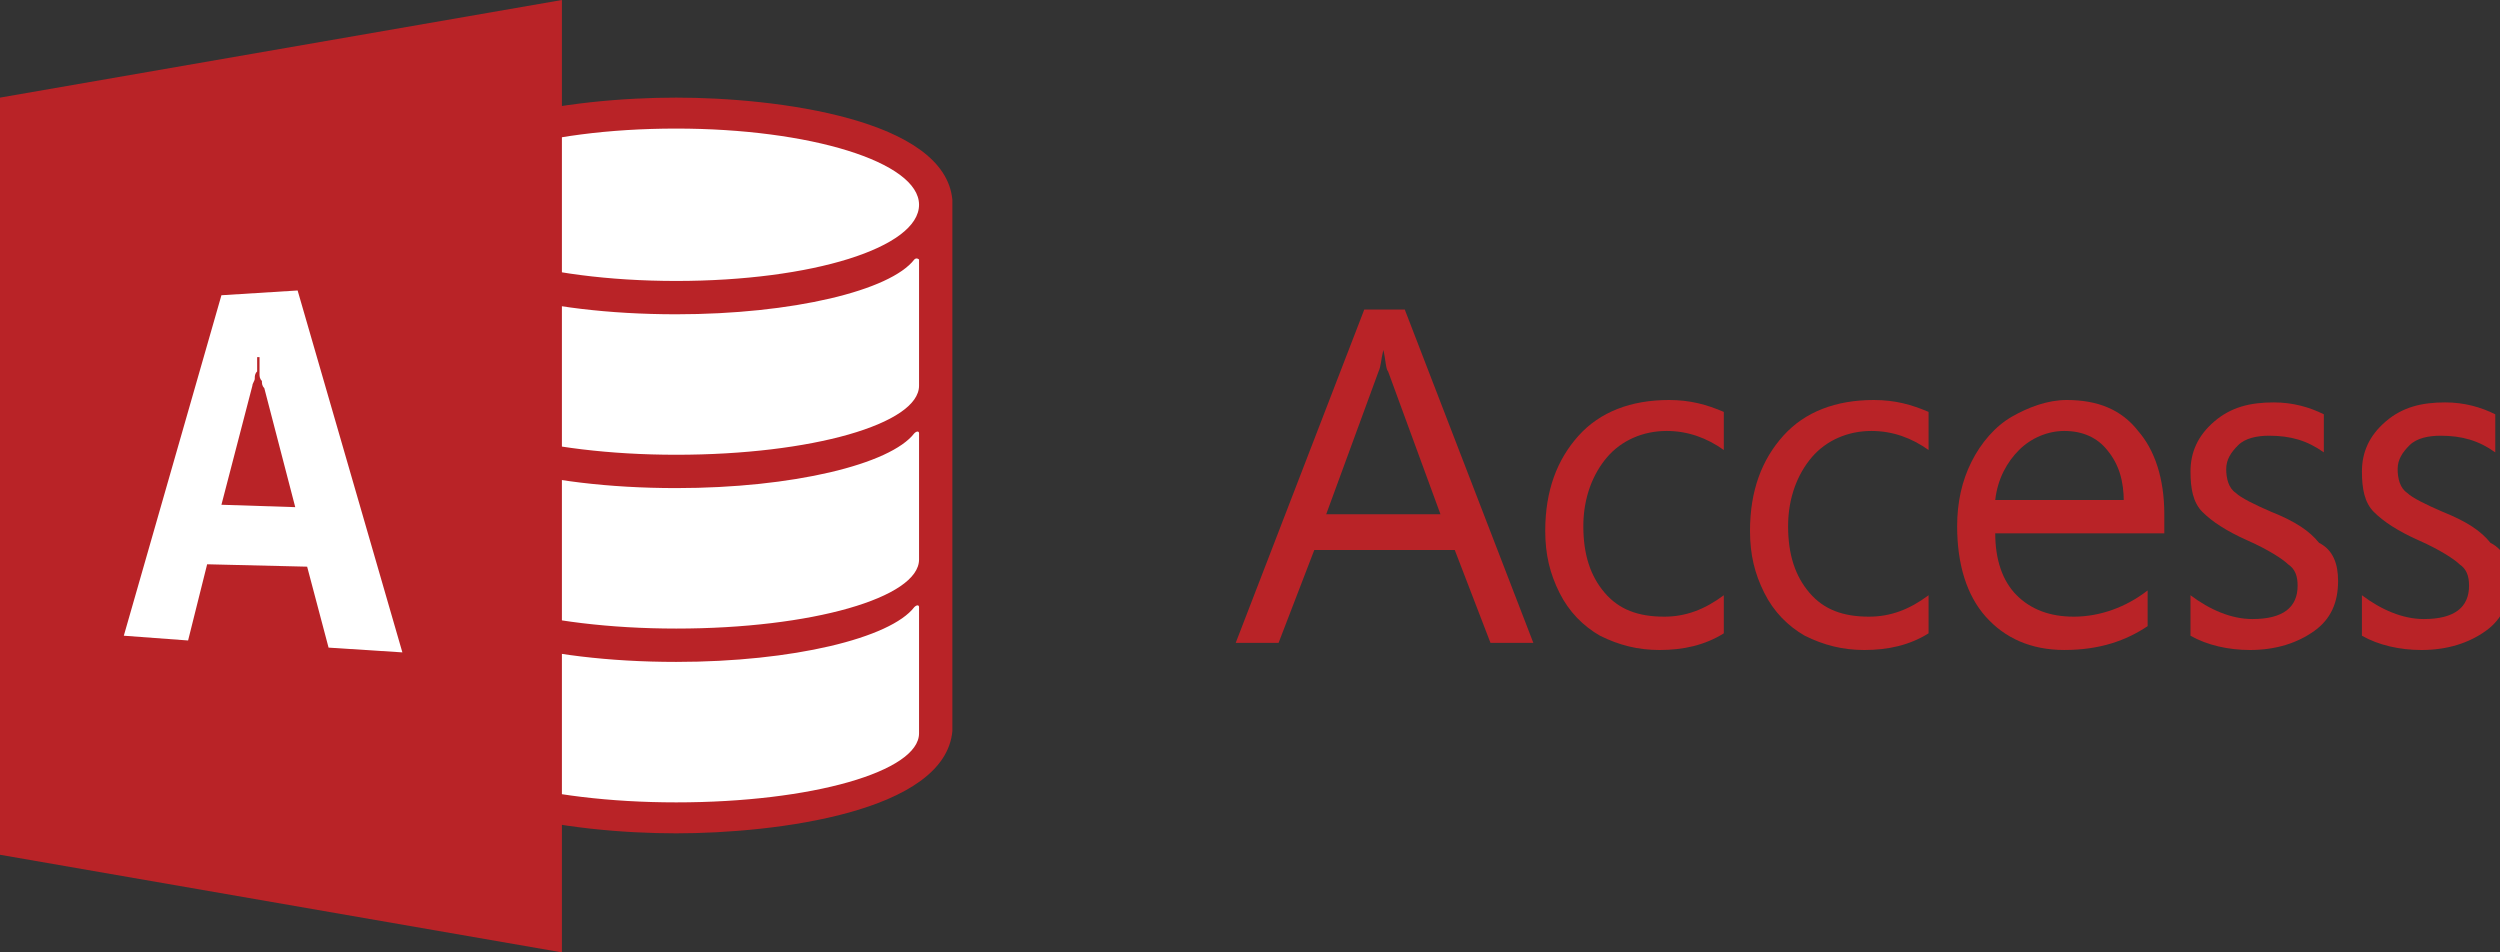
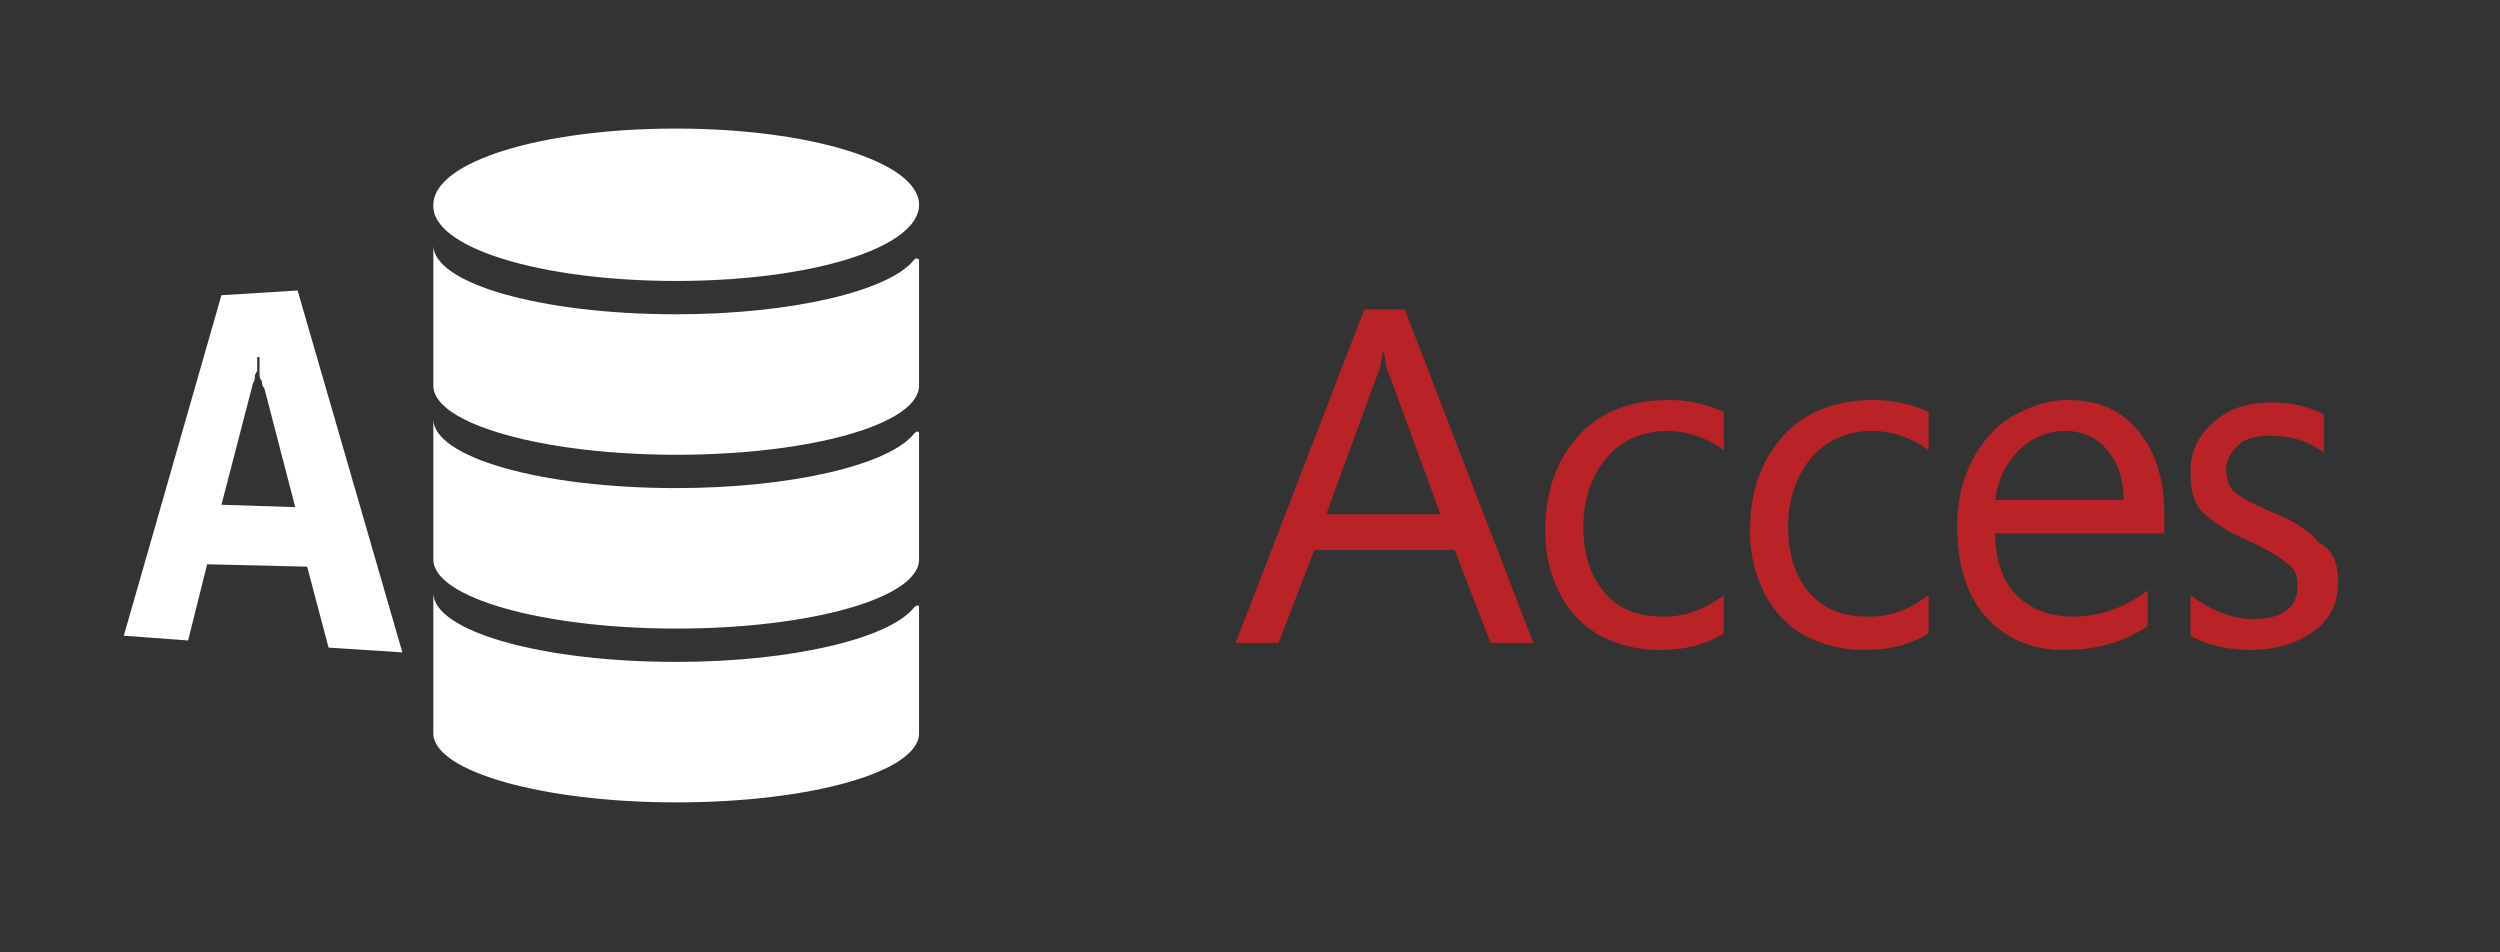
<svg xmlns="http://www.w3.org/2000/svg" xmlns:xlink="http://www.w3.org/1999/xlink" version="1.1" x="0px" y="0px" width="105px" height="40px" viewBox="0 0 105 40" enable-background="new 0 0 105 40" xml:space="preserve">
  <rect x="0" y="0" width="105" height="40" fill="#333333" stroke="none" />
  <defs>
</defs>
  <g>
    <defs>
      <rect id="SVGID_1_" width="105.4" height="40" />
    </defs>
    <clipPath id="SVGID_2_">
      <use xlink:href="#SVGID_1_" overflow="visible" />
    </clipPath>
    <path clip-path="url(#SVGID_2_)" fill="#B92327" d="M64.4,27H62.6l-1.5-3.9H55.2L53.7,27h-1.8l5.4-14H59L64.4,27z M60.5,21.6   l-2.2-6c-0.1-0.1-0.1-0.5-0.2-0.9C58,15.1,58,15.4,57.9,15.6l-2.2,6H60.5z" />
    <path clip-path="url(#SVGID_2_)" fill="#B92327" d="M72.4,26.6c-0.801,0.5-1.7,0.7-2.7,0.7c-0.9,0-1.7-0.2-2.5-0.6   c-0.7-0.4-1.3-1-1.7-1.8C65.1,24.1,64.9,23.3,64.9,22.3c0-1.7,0.5-3,1.399-4c0.9-1,2.2-1.5,3.8-1.5c0.9,0,1.601,0.2,2.301,0.5v1.6   c-0.7-0.5-1.5-0.8-2.4-0.8c-1,0-1.9,0.4-2.5,1.1c-0.6,0.7-1,1.7-1,2.899c0,1.2,0.3,2.101,0.9,2.801c0.6,0.699,1.399,1,2.5,1   c0.899,0,1.699-0.301,2.5-0.9V26.6z" />
    <path clip-path="url(#SVGID_2_)" fill="#B92327" d="M81,26.6c-0.8,0.5-1.7,0.7-2.7,0.7c-0.899,0-1.7-0.2-2.5-0.6   c-0.7-0.4-1.3-1-1.7-1.8C73.7,24.1,73.5,23.3,73.5,22.3c0-1.7,0.5-3,1.4-4c0.899-1,2.199-1.5,3.8-1.5c0.899,0,1.6,0.2,2.3,0.5v1.6   c-0.7-0.5-1.5-0.8-2.4-0.8c-1,0-1.899,0.4-2.5,1.1c-0.6,0.7-1,1.7-1,2.899c0,1.2,0.301,2.101,0.9,2.801c0.6,0.699,1.4,1,2.5,1   c0.9,0,1.7-0.301,2.5-0.9V26.6z" />
    <path clip-path="url(#SVGID_2_)" fill="#B92327" d="M90.9,22.4H83.8c0,1.1,0.3,2,0.9,2.6c0.6,0.6,1.399,0.9,2.399,0.9   c1.101,0,2.2-0.4,3.101-1.101v1.5c-0.9,0.601-2,1-3.5,1c-1.4,0-2.5-0.5-3.3-1.399C82.6,25,82.2,23.7,82.2,22.1   c0-1,0.2-1.899,0.6-2.7c0.4-0.8,1-1.5,1.7-1.9s1.5-0.7,2.3-0.7c1.3,0,2.3,0.4,3,1.3c0.7,0.8,1.101,2,1.101,3.5V22.4z M89.2,21.1   c0-0.899-0.2-1.6-0.7-2.2c-0.4-0.5-1-0.8-1.8-0.8c-0.7,0-1.4,0.3-1.9,0.8s-0.899,1.2-1,2.1h5.4V21.1z" />
    <path clip-path="url(#SVGID_2_)" fill="#B92327" d="M98.2,24.4c0,0.899-0.3,1.6-1,2.1s-1.601,0.8-2.7,0.8c-0.9,0-1.8-0.2-2.5-0.6   V25c0.8,0.6,1.7,1,2.6,1c1.301,0,1.9-0.5,1.9-1.4c0-0.399-0.1-0.699-0.4-0.899c-0.199-0.2-0.8-0.601-1.699-1   c-0.9-0.4-1.5-0.8-1.9-1.2s-0.5-1-0.5-1.7c0-0.8,0.3-1.5,1-2.1c0.7-0.6,1.5-0.8,2.5-0.8c0.8,0,1.5,0.2,2.1,0.5V19   c-0.699-0.5-1.399-0.7-2.3-0.7c-0.5,0-1,0.1-1.3,0.4c-0.3,0.3-0.5,0.6-0.5,1c0,0.399,0.1,0.8,0.4,1c0.199,0.2,0.8,0.5,1.5,0.8   c1,0.4,1.6,0.8,2,1.3C98,23.1,98.2,23.7,98.2,24.4" />
-     <path clip-path="url(#SVGID_2_)" fill="#B92327" d="M105.4,24.4c0,0.899-0.301,1.6-1,2.1c-0.7,0.5-1.601,0.8-2.7,0.8   c-0.9,0-1.8-0.2-2.5-0.6V25c0.8,0.6,1.7,1,2.6,1c1.3,0,1.9-0.5,1.9-1.4c0-0.399-0.101-0.699-0.4-0.899c-0.2-0.2-0.8-0.601-1.7-1   c-0.899-0.4-1.5-0.8-1.899-1.2c-0.4-0.4-0.5-1-0.5-1.7c0-0.8,0.3-1.5,1-2.1c0.7-0.6,1.5-0.8,2.5-0.8c0.8,0,1.5,0.2,2.1,0.5V19   c-0.7-0.5-1.399-0.7-2.3-0.7c-0.5,0-1,0.1-1.3,0.4c-0.3,0.3-0.5,0.6-0.5,1c0,0.399,0.1,0.8,0.399,1c0.2,0.2,0.801,0.5,1.5,0.8   c1,0.4,1.601,0.8,2,1.3C105.2,23.1,105.4,23.7,105.4,24.4" />
-     <path clip-path="url(#SVGID_2_)" fill="#B92327" d="M28.4,4.1C24.1,4.1,17,5,16.8,8.5v0.1v21.8v0.1C17,34.1,24.1,35,28.4,35   c4.2,0,11.3-0.9,11.6-4.3v-0.2V8.6V8.4C39.7,5,32.6,4.1,28.4,4.1" />
    <path clip-path="url(#SVGID_2_)" fill="#FFFFFF" d="M38.4,10.9c-1,1.3-5.1,2.3-10,2.3c-5.7,0-10.2-1.3-10.2-2.9v5.9   c0,1.6,4.6,2.9,10.2,2.9c5.7,0,10.2-1.3,10.2-2.9v-5.3C38.6,10.9,38.5,10.8,38.4,10.9 M38.4,18.2c-1,1.3-5.1,2.3-10,2.3   c-5.7,0-10.2-1.3-10.2-2.9v5.9c0,1.6,4.6,2.9,10.2,2.9c5.7,0,10.2-1.301,10.2-2.9v-5.3C38.6,18.1,38.5,18.1,38.4,18.2 M38.4,25.5   c-1,1.3-5.1,2.3-10,2.3c-5.7,0-10.2-1.3-10.2-2.899V30.8c0,1.601,4.6,2.9,10.2,2.9c5.7,0,10.2-1.3,10.2-2.9v-5.3   C38.6,25.4,38.5,25.4,38.4,25.5 M28.4,11.8c5.7,0,10.2-1.4,10.2-3.2c0-1.8-4.6-3.2-10.2-3.2c-5.7,0-10.2,1.4-10.2,3.2   C18.1,10.4,22.7,11.8,28.4,11.8" />
-     <polygon clip-path="url(#SVGID_2_)" fill="#B92327" points="23.6,0 0,4.1 0,35.9 23.6,40  " />
    <path clip-path="url(#SVGID_2_)" fill="#FFFFFF" d="M9.3,21.2l1.3-5c0-0.1,0.1-0.2,0.1-0.3s0-0.2,0.1-0.3v-0.3V15h0.1v0.4v0.3   c0,0.1,0,0.2,0.1,0.3c0,0.1,0,0.2,0.1,0.3l1.3,5L9.3,21.2 M12.5,12.2l-3.2,0.2L5.2,26.7l2.7,0.2l0.8-3.2l4.2,0.1l0.9,3.4l3.1,0.2   L12.5,12.2" />
  </g>
</svg>